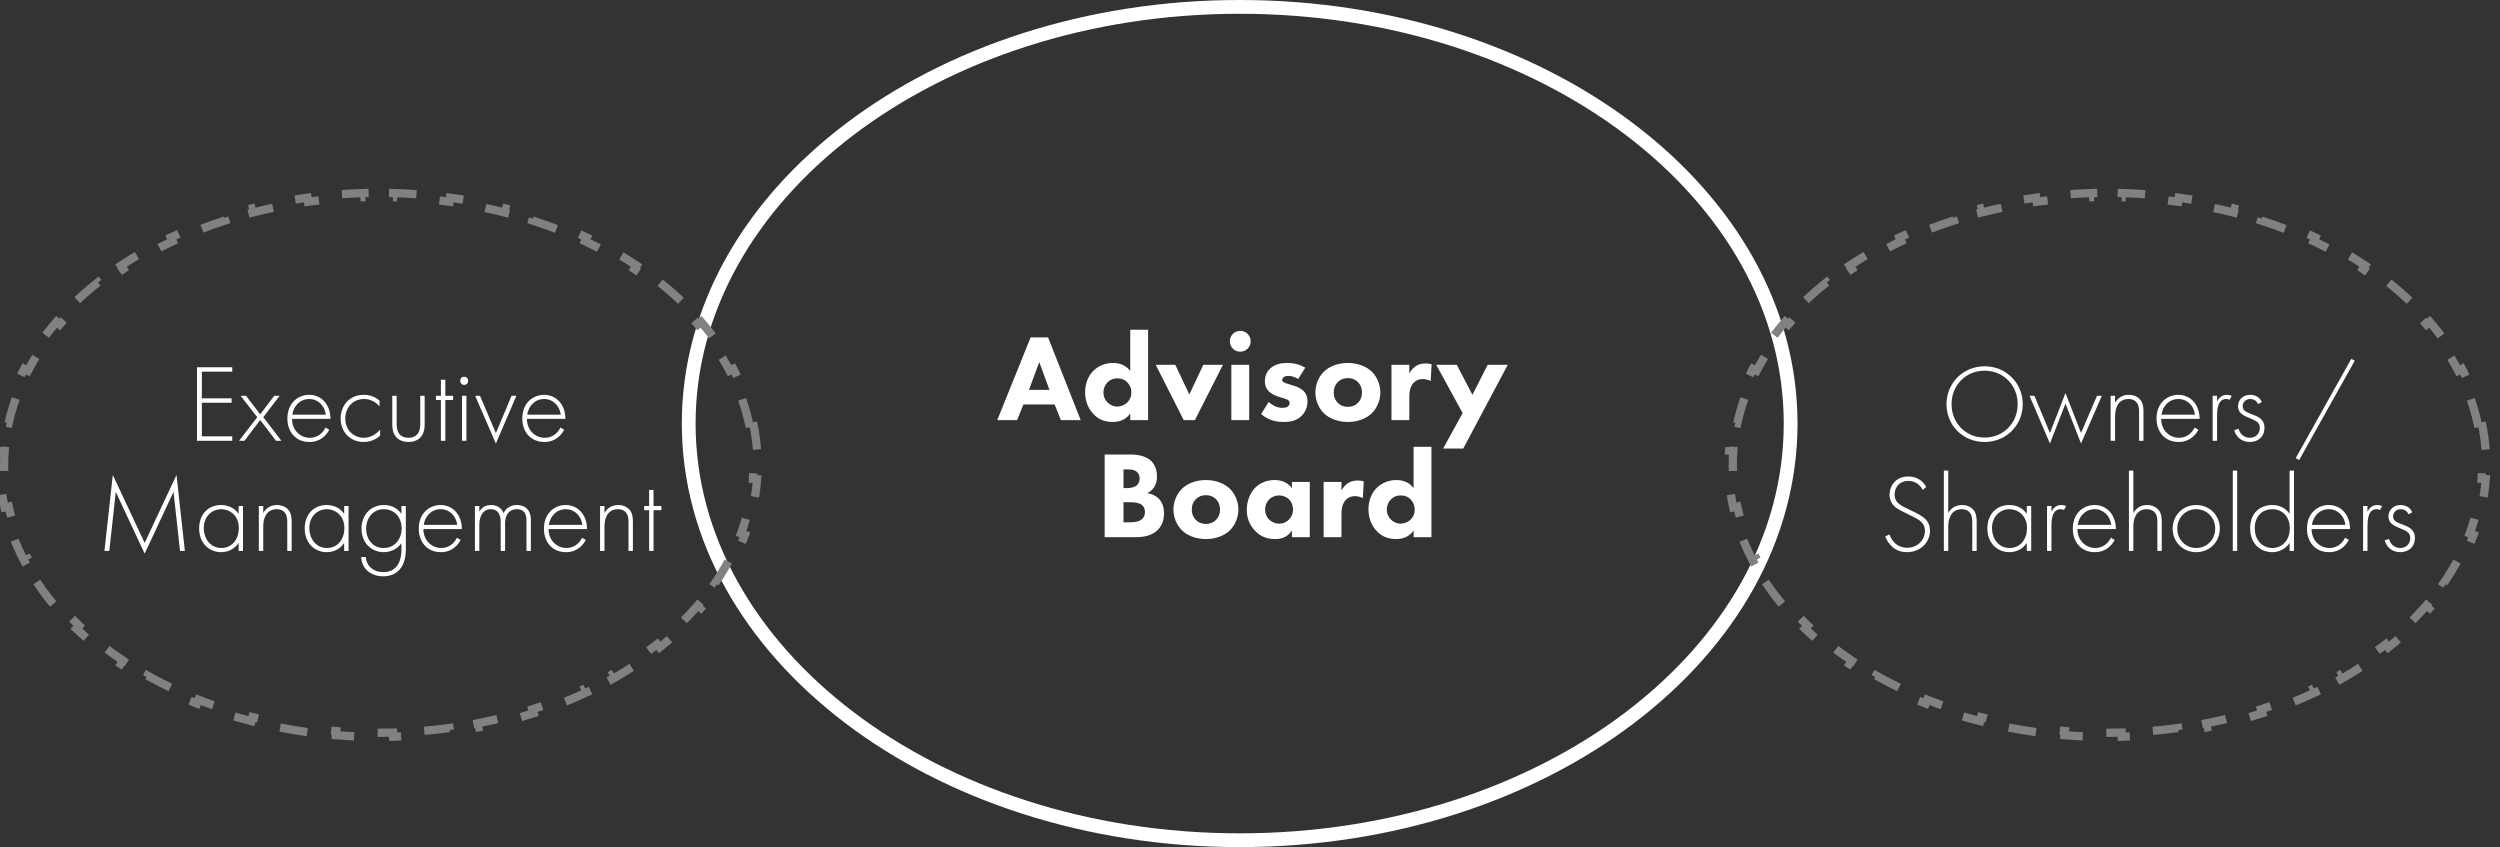
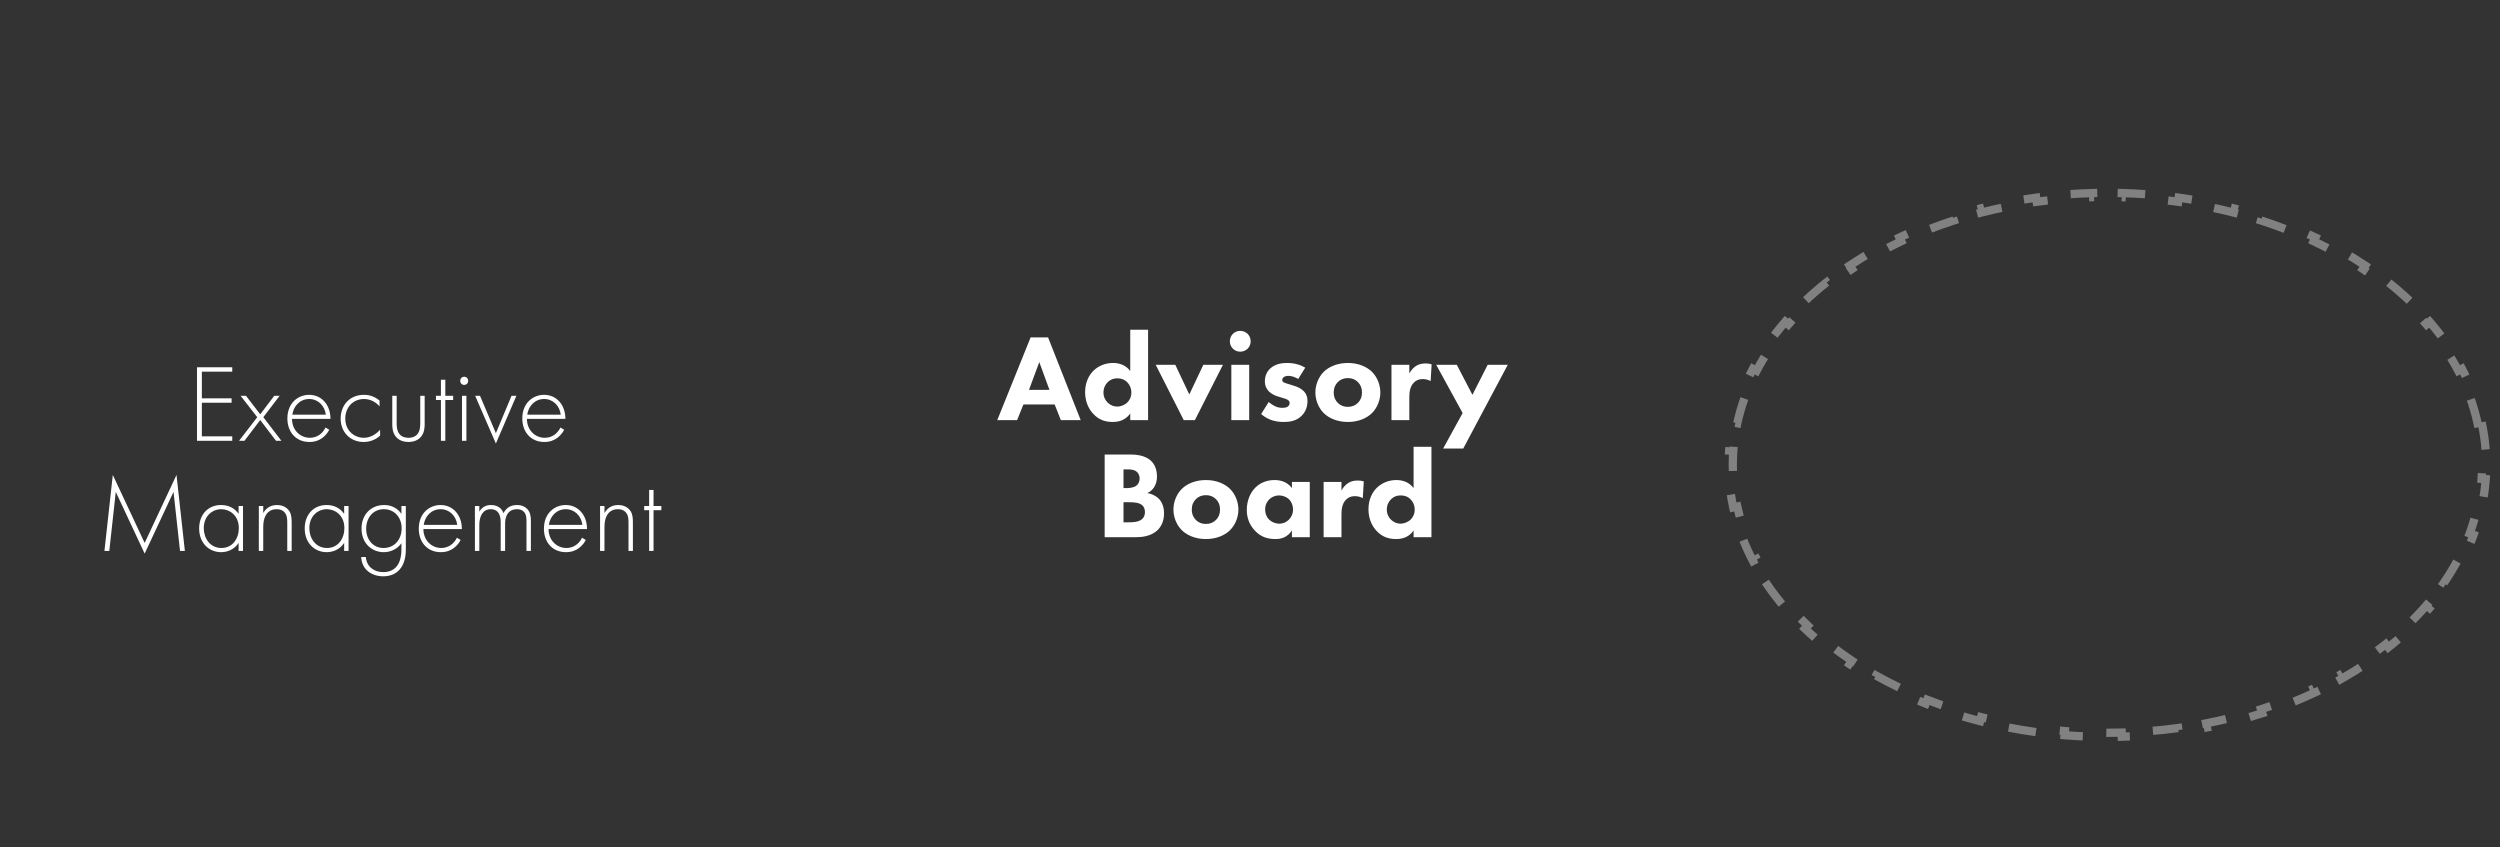
<svg xmlns="http://www.w3.org/2000/svg" width="363" height="123" viewBox="0 0 363 123" fill="none">
  <rect x="0" y="0" width="363" height="123" fill="#333333" stroke="none" />
-   <path d="M260 61.5C260 78.103 251.139 93.206 236.671 104.191C222.202 115.176 202.169 122 180 122C157.831 122 137.798 115.176 123.329 104.191C108.861 93.206 100 78.103 100 61.5C100 44.897 108.861 29.794 123.329 18.809C137.798 7.824 157.831 1 180 1C202.169 1 222.202 7.824 236.671 18.809C251.139 29.794 260 44.897 260 61.5Z" stroke="white" stroke-width="2" />
-   <path d="M109.331 61.32C109.625 62.667 109.825 64.037 109.925 65.426L109.327 65.469C109.375 66.141 109.4 66.819 109.4 67.5C109.4 68.181 109.375 68.859 109.327 69.531L109.925 69.574C109.825 70.963 109.625 72.333 109.331 73.68L108.745 73.552C108.455 74.875 108.072 76.176 107.601 77.452L108.163 77.66C107.687 78.95 107.121 80.214 106.473 81.448L105.942 81.169C105.316 82.36 104.61 83.523 103.829 84.657L104.323 84.997C103.548 86.122 102.7 87.218 101.784 88.279L101.33 87.887C100.451 88.905 99.508 89.893 98.505 90.847L98.918 91.282C97.929 92.222 96.883 93.13 95.783 94.003L95.41 93.533C94.355 94.37 93.249 95.174 92.096 95.944L92.429 96.443C91.293 97.201 90.113 97.924 88.891 98.612L88.597 98.089C87.419 98.752 86.201 99.381 84.946 99.974L85.202 100.517C83.966 101.102 82.694 101.651 81.39 102.164L81.171 101.606C79.91 102.102 78.619 102.563 77.3 102.988L77.484 103.559C76.18 103.979 74.85 104.364 73.494 104.711L73.345 104.13C72.03 104.467 70.691 104.769 69.331 105.035L69.446 105.623C68.1 105.886 66.735 106.112 65.351 106.302L65.269 105.707C63.922 105.891 62.556 106.04 61.175 106.152L61.223 106.75C59.856 106.86 58.474 106.935 57.079 106.972L57.063 106.373C56.378 106.391 55.691 106.4 55 106.4C54.309 106.4 53.622 106.391 52.937 106.373L52.921 106.972C51.526 106.935 50.144 106.86 48.777 106.75L48.825 106.152C47.444 106.04 46.078 105.891 44.731 105.707L44.649 106.302C43.265 106.112 41.9 105.886 40.554 105.623L40.669 105.035C39.309 104.769 37.97 104.467 36.655 104.13L36.506 104.711C35.151 104.364 33.82 103.979 32.516 103.559L32.7 102.988C31.381 102.563 30.09 102.102 28.829 101.606L28.61 102.164C27.306 101.651 26.034 101.102 24.798 100.517L25.054 99.974C23.799 99.381 22.581 98.752 21.403 98.089L21.109 98.612C19.887 97.924 18.707 97.201 17.571 96.443L17.904 95.944C16.751 95.174 15.645 94.37 14.59 93.533L14.217 94.003C13.117 93.13 12.071 92.222 11.082 91.282L11.495 90.847C10.492 89.893 9.549 88.905 8.67 87.887L8.216 88.279C7.3 87.218 6.452 86.122 5.677 84.997L6.171 84.657C5.39 83.523 4.684 82.36 4.058 81.169L3.527 81.448C2.879 80.214 2.313 78.95 1.837 77.66L2.399 77.452C1.928 76.176 1.545 74.875 1.255 73.552L0.669 73.68C0.375 72.333 0.175 70.963 0.075 69.574L0.673 69.531C0.625 68.859 0.6 68.181 0.6 67.5C0.6 66.819 0.625 66.141 0.673 65.469L0.075 65.426C0.175 64.037 0.375 62.667 0.669 61.32L1.255 61.448C1.545 60.125 1.928 58.824 2.399 57.548L1.837 57.34C2.313 56.05 2.879 54.786 3.527 53.552L4.058 53.831C4.684 52.64 5.39 51.477 6.171 50.343L5.677 50.003C6.452 48.878 7.3 47.782 8.216 46.721L8.67 47.113C9.549 46.095 10.492 45.107 11.495 44.153L11.082 43.718C12.071 42.778 13.117 41.87 14.217 40.997L14.59 41.467C15.645 40.63 16.751 39.826 17.904 39.056L17.571 38.557C18.707 37.799 19.887 37.076 21.109 36.388L21.403 36.911C22.581 36.248 23.799 35.619 25.054 35.026L24.798 34.483C26.034 33.898 27.306 33.349 28.61 32.836L28.829 33.394C30.09 32.898 31.381 32.437 32.7 32.012L32.516 31.441C33.82 31.021 35.15 30.636 36.506 30.289L36.655 30.87C37.97 30.533 39.309 30.231 40.669 29.965L40.554 29.377C41.9 29.114 43.265 28.888 44.649 28.698L44.731 29.293C46.078 29.109 47.444 28.96 48.825 28.848L48.777 28.25C50.144 28.14 51.526 28.065 52.921 28.028L52.937 28.628C53.622 28.609 54.309 28.6 55 28.6C55.691 28.6 56.378 28.609 57.063 28.628L57.079 28.028C58.474 28.065 59.856 28.14 61.223 28.25L61.175 28.848C62.556 28.96 63.922 29.109 65.269 29.293L65.351 28.698C66.735 28.888 68.1 29.114 69.446 29.377L69.331 29.965C70.691 30.231 72.03 30.533 73.345 30.87L73.494 30.289C74.85 30.636 76.18 31.021 77.484 31.441L77.3 32.012C78.619 32.437 79.91 32.898 81.171 33.394L81.39 32.836C82.694 33.349 83.966 33.898 85.202 34.483L84.946 35.026C86.201 35.619 87.419 36.248 88.597 36.911L88.891 36.388C90.113 37.076 91.293 37.799 92.429 38.557L92.096 39.056C93.249 39.826 94.355 40.63 95.41 41.467L95.783 40.997C96.883 41.87 97.929 42.778 98.918 43.718L98.505 44.153C99.508 45.107 100.451 46.095 101.33 47.113L101.784 46.721C102.7 47.782 103.548 48.878 104.323 50.003L103.829 50.343C104.61 51.477 105.316 52.64 105.942 53.831L106.473 53.552C107.121 54.786 107.687 56.05 108.163 57.34L107.601 57.548C108.072 58.824 108.455 60.125 108.745 61.448L109.331 61.32Z" stroke="#818181" stroke-width="1.2" stroke-dasharray="4 4" />
  <path d="M360.331 61.32C360.625 62.667 360.825 64.037 360.925 65.426L360.327 65.469C360.375 66.141 360.4 66.819 360.4 67.5C360.4 68.181 360.375 68.859 360.327 69.531L360.925 69.574C360.825 70.963 360.625 72.333 360.331 73.68L359.745 73.552C359.455 74.875 359.072 76.176 358.601 77.452L359.163 77.66C358.687 78.95 358.121 80.214 357.473 81.448L356.942 81.169C356.316 82.36 355.61 83.523 354.829 84.657L355.323 84.997C354.548 86.122 353.7 87.218 352.784 88.279L352.33 87.887C351.451 88.905 350.508 89.893 349.505 90.847L349.918 91.282C348.929 92.222 347.883 93.13 346.783 94.003L346.41 93.533C345.355 94.37 344.249 95.174 343.096 95.944L343.429 96.443C342.293 97.201 341.113 97.924 339.891 98.612L339.597 98.089C338.419 98.752 337.201 99.381 335.946 99.974L336.202 100.517C334.966 101.102 333.694 101.651 332.39 102.164L332.171 101.606C330.91 102.102 329.619 102.563 328.3 102.988L328.484 103.559C327.18 103.979 325.85 104.364 324.494 104.711L324.345 104.13C323.03 104.467 321.691 104.769 320.331 105.035L320.446 105.623C319.1 105.886 317.735 106.112 316.351 106.302L316.269 105.707C314.922 105.891 313.556 106.04 312.175 106.152L312.223 106.75C310.856 106.86 309.474 106.935 308.079 106.972L308.063 106.373C307.378 106.391 306.691 106.4 306 106.4C305.309 106.4 304.622 106.391 303.937 106.373L303.921 106.972C302.526 106.935 301.144 106.86 299.777 106.75L299.825 106.152C298.444 106.04 297.078 105.891 295.731 105.707L295.649 106.302C294.265 106.112 292.9 105.886 291.554 105.623L291.669 105.035C290.309 104.769 288.97 104.467 287.655 104.13L287.506 104.711C286.15 104.364 284.82 103.979 283.516 103.559L283.7 102.988C282.381 102.563 281.09 102.102 279.829 101.606L279.61 102.164C278.306 101.651 277.034 101.102 275.798 100.517L276.054 99.974C274.799 99.381 273.581 98.752 272.403 98.089L272.109 98.612C270.887 97.924 269.707 97.201 268.571 96.443L268.904 95.944C267.751 95.174 266.645 94.37 265.59 93.533L265.217 94.003C264.117 93.13 263.071 92.222 262.082 91.282L262.495 90.847C261.492 89.893 260.549 88.905 259.67 87.887L259.216 88.279C258.3 87.218 257.452 86.122 256.677 84.997L257.171 84.657C256.39 83.523 255.684 82.36 255.058 81.169L254.527 81.448C253.879 80.214 253.313 78.95 252.837 77.66L253.399 77.452C252.928 76.176 252.545 74.875 252.255 73.552L251.669 73.68C251.375 72.333 251.175 70.963 251.075 69.574L251.673 69.531C251.625 68.859 251.6 68.181 251.6 67.5C251.6 66.819 251.625 66.141 251.673 65.469L251.075 65.426C251.175 64.037 251.375 62.667 251.669 61.32L252.255 61.448C252.545 60.125 252.928 58.824 253.399 57.548L252.837 57.34C253.313 56.05 253.879 54.786 254.527 53.552L255.058 53.831C255.684 52.64 256.39 51.477 257.171 50.343L256.677 50.003C257.452 48.878 258.3 47.782 259.216 46.721L259.67 47.113C260.549 46.095 261.492 45.107 262.495 44.153L262.082 43.718C263.071 42.778 264.117 41.87 265.217 40.997L265.59 41.467C266.645 40.63 267.751 39.826 268.904 39.056L268.571 38.557C269.707 37.799 270.887 37.076 272.109 36.388L272.403 36.911C273.581 36.248 274.799 35.619 276.054 35.026L275.798 34.483C277.034 33.898 278.306 33.349 279.61 32.836L279.829 33.394C281.09 32.898 282.381 32.437 283.7 32.012L283.516 31.441C284.82 31.021 286.15 30.636 287.506 30.289L287.655 30.87C288.97 30.533 290.309 30.231 291.669 29.965L291.554 29.377C292.9 29.114 294.265 28.888 295.649 28.698L295.731 29.293C297.078 29.109 298.444 28.96 299.825 28.848L299.777 28.25C301.144 28.14 302.526 28.065 303.921 28.028L303.937 28.628C304.622 28.609 305.309 28.6 306 28.6C306.691 28.6 307.378 28.609 308.063 28.628L308.079 28.028C309.474 28.065 310.856 28.14 312.223 28.25L312.175 28.848C313.556 28.96 314.922 29.109 316.269 29.293L316.351 28.698C317.735 28.888 319.1 29.114 320.446 29.377L320.331 29.965C321.691 30.231 323.03 30.533 324.345 30.87L324.494 30.289C325.85 30.636 327.18 31.021 328.484 31.441L328.3 32.012C329.619 32.437 330.91 32.898 332.171 33.394L332.39 32.836C333.694 33.349 334.966 33.898 336.202 34.483L335.946 35.026C337.201 35.619 338.419 36.248 339.597 36.911L339.891 36.388C341.113 37.076 342.293 37.799 343.429 38.557L343.096 39.056C344.249 39.826 345.355 40.63 346.41 41.467L346.783 40.997C347.883 41.87 348.929 42.778 349.918 43.718L349.505 44.153C350.508 45.107 351.451 46.095 352.33 47.113L352.784 46.721C353.7 47.782 354.548 48.878 355.323 50.003L354.829 50.343C355.61 51.477 356.316 52.64 356.942 53.831L357.473 53.552C358.121 54.786 358.687 56.05 359.163 57.34L358.601 57.548C359.072 58.824 359.455 60.125 359.745 61.448L360.331 61.32Z" stroke="#818181" stroke-width="1.2" stroke-dasharray="4 4" />
  <path d="M33.724 53.328V53.968H29.308V57.84H33.628V58.48H29.308V63.36H33.724V64H28.604V53.328H33.724ZM34.714 64L37.354 60.576L34.938 57.472H35.722L37.786 60.16L39.818 57.472H40.602L38.234 60.576L40.858 64H40.074L37.786 60.992L35.498 64H34.714ZM47.984 60.816H42.4C42.4 62.48 43.616 63.568 44.992 63.568C46.048 63.568 46.848 62.944 47.264 62.08L47.808 62.4C47.424 63.136 46.56 64.176 44.944 64.176C42.912 64.176 41.728 62.672 41.728 60.768C41.728 58.496 43.296 57.328 44.896 57.328C46.656 57.328 47.984 58.736 47.984 60.816ZM42.448 60.208H47.312C47.152 58.912 46.192 57.936 44.896 57.936C43.568 57.936 42.624 58.944 42.448 60.208ZM55.111 58.16V59.008C54.679 58.512 53.927 57.936 52.855 57.936C51.255 57.936 50.135 59.168 50.135 60.768C50.135 62.64 51.559 63.568 52.823 63.568C53.863 63.568 54.679 62.96 55.191 62.4V63.264C54.759 63.648 53.959 64.176 52.807 64.176C50.839 64.176 49.463 62.72 49.463 60.784C49.463 58.848 50.759 57.328 52.855 57.328C53.319 57.328 54.215 57.408 55.111 58.16ZM56.957 57.472H57.597V61.408C57.597 61.872 57.613 62.56 58.013 63.04C58.413 63.52 59.005 63.568 59.309 63.568C59.613 63.568 60.205 63.52 60.605 63.04C61.005 62.56 61.021 61.872 61.021 61.408V57.472H61.661V61.584C61.661 62.112 61.613 62.8 61.165 63.376C60.669 64.016 59.885 64.176 59.309 64.176C58.733 64.176 57.949 64.016 57.453 63.376C57.005 62.8 56.957 62.112 56.957 61.584V57.472ZM65.796 58.08H64.66V64H64.02V58.08H63.3V57.472H64.02V55.136H64.66V57.472H65.796V58.08ZM67.082 57.472H67.722V64H67.082V57.472ZM67.402 55.888C67.082 55.888 66.826 55.648 66.826 55.296C66.826 54.944 67.082 54.704 67.402 54.704C67.722 54.704 67.978 54.944 67.978 55.296C67.978 55.648 67.722 55.888 67.402 55.888ZM68.995 57.472H69.699L72.003 62.896L74.275 57.472H74.979L72.003 64.4L68.995 57.472ZM82.094 60.816H76.51C76.51 62.48 77.726 63.568 79.102 63.568C80.158 63.568 80.958 62.944 81.374 62.08L81.918 62.4C81.534 63.136 80.67 64.176 79.054 64.176C77.022 64.176 75.838 62.672 75.838 60.768C75.838 58.496 77.406 57.328 79.006 57.328C80.766 57.328 82.094 58.736 82.094 60.816ZM76.558 60.208H81.422C81.262 58.912 80.302 57.936 79.006 57.936C77.678 57.936 76.734 58.944 76.558 60.208ZM15.868 80H15.164L16.38 68.96L21.004 78.832L25.628 68.96L26.844 80H26.14L25.196 71.424C25.196 71.424 21.02 80.384 21.004 80.384L16.812 71.424L15.868 80ZM34.644 74.608V73.472H35.284V80H34.644V78.832C33.988 79.84 32.948 80.176 32.1 80.176C30.388 80.176 28.916 78.88 28.916 76.736C28.916 74.72 30.196 73.328 32.1 73.328C33.124 73.328 34.02 73.728 34.644 74.608ZM32.132 73.936C30.836 73.936 29.588 74.912 29.588 76.688C29.588 78.16 30.5 79.568 32.148 79.568C33.78 79.568 34.676 78.192 34.676 76.688C34.676 74.752 33.252 73.936 32.132 73.936ZM37.582 80V73.472H38.222V74.496C38.526 73.952 39.118 73.328 40.222 73.328C41.39 73.328 41.886 74.016 42.03 74.24C42.318 74.704 42.35 75.312 42.35 75.888V80H41.71V75.888C41.71 75.44 41.694 74.944 41.454 74.576C41.31 74.336 40.958 73.936 40.174 73.936C39.278 73.936 38.814 74.416 38.574 74.848C38.286 75.36 38.222 75.968 38.222 76.608V80H37.582ZM49.972 74.608V73.472H50.612V80H49.972V78.832C49.316 79.84 48.276 80.176 47.428 80.176C45.716 80.176 44.244 78.88 44.244 76.736C44.244 74.72 45.524 73.328 47.428 73.328C48.452 73.328 49.348 73.728 49.972 74.608ZM47.46 73.936C46.164 73.936 44.916 74.912 44.916 76.688C44.916 78.16 45.828 79.568 47.476 79.568C49.108 79.568 50.004 78.192 50.004 76.688C50.004 74.752 48.58 73.936 47.46 73.936ZM58.286 73.472H58.926V79.808C58.926 82.272 57.694 83.68 55.646 83.68C53.95 83.68 52.526 82.688 52.446 80.88H53.118C53.23 82.24 54.254 83.072 55.646 83.072C58.222 83.072 58.286 80.48 58.286 79.808V78.88C57.63 79.792 56.638 80.176 55.71 80.176C54.11 80.176 52.494 79.008 52.494 76.736C52.494 74.848 53.742 73.328 55.79 73.328C56.862 73.328 57.726 73.808 58.286 74.608V73.472ZM55.726 73.936C54.11 73.936 53.166 75.264 53.166 76.768C53.166 78.336 54.158 79.568 55.694 79.568C57.31 79.568 58.318 78.304 58.318 76.704C58.318 75.184 57.326 73.936 55.726 73.936ZM67.062 76.816H61.478C61.478 78.48 62.694 79.568 64.07 79.568C65.126 79.568 65.926 78.944 66.342 78.08L66.886 78.4C66.502 79.136 65.638 80.176 64.022 80.176C61.99 80.176 60.806 78.672 60.806 76.768C60.806 74.496 62.374 73.328 63.974 73.328C65.734 73.328 67.062 74.736 67.062 76.816ZM61.526 76.208H66.39C66.23 74.912 65.27 73.936 63.974 73.936C62.646 73.936 61.702 74.944 61.526 76.208ZM68.957 80V73.472H69.597V74.288C70.093 73.44 70.845 73.328 71.293 73.328C72.573 73.328 72.989 74.176 73.117 74.512C73.485 73.728 74.189 73.328 75.053 73.328C75.773 73.328 76.237 73.584 76.525 73.872C77.053 74.4 77.085 75.12 77.085 75.648V80H76.445V75.648C76.445 75.216 76.413 74.672 76.061 74.304C75.773 74 75.389 73.936 75.085 73.936C73.357 73.936 73.341 75.664 73.341 76.064V80H72.701V75.808C72.701 75.392 72.669 73.936 71.261 73.936C70.125 73.936 69.597 74.928 69.597 76.224V80H68.957ZM85.234 76.816H79.65C79.65 78.48 80.866 79.568 82.242 79.568C83.298 79.568 84.098 78.944 84.514 78.08L85.058 78.4C84.674 79.136 83.81 80.176 82.194 80.176C80.162 80.176 78.978 78.672 78.978 76.768C78.978 74.496 80.546 73.328 82.146 73.328C83.906 73.328 85.234 74.736 85.234 76.816ZM79.698 76.208H84.562C84.402 74.912 83.442 73.936 82.146 73.936C80.818 73.936 79.874 74.944 79.698 76.208ZM87.129 80V73.472H87.769V74.496C88.073 73.952 88.665 73.328 89.769 73.328C90.937 73.328 91.433 74.016 91.577 74.24C91.865 74.704 91.897 75.312 91.897 75.888V80H91.257V75.888C91.257 75.44 91.241 74.944 91.001 74.576C90.857 74.336 90.505 73.936 89.721 73.936C88.825 73.936 88.361 74.416 88.121 74.848C87.833 75.36 87.769 75.968 87.769 76.608V80H87.129ZM96.031 74.08H94.895V80H94.255V74.08H93.535V73.472H94.255V71.136H94.895V73.472H96.031V74.08Z" fill="white" />
  <path d="M154.036 61L153.136 58.732H148.6L147.682 61H144.802L149.644 48.994H152.182L156.916 61H154.036ZM149.41 56.608H152.38L150.904 52.576L149.41 56.608ZM166.703 47.878V61H164.111V60.028C163.715 60.604 162.995 61.27 161.573 61.27C160.385 61.27 159.521 60.892 158.819 60.172C157.991 59.344 157.559 58.192 157.559 56.95C157.559 55.618 158.045 54.52 158.819 53.782C159.521 53.116 160.511 52.702 161.609 52.702C162.491 52.702 163.463 52.99 164.111 53.872V47.878H166.703ZM162.239 54.934C161.717 54.934 161.267 55.078 160.853 55.474C160.475 55.834 160.223 56.356 160.223 57.004C160.223 57.598 160.475 58.12 160.853 58.48C161.249 58.858 161.753 59.038 162.203 59.038C162.689 59.038 163.265 58.84 163.679 58.444C163.985 58.156 164.273 57.67 164.273 57.004C164.273 56.32 164.003 55.852 163.697 55.528C163.283 55.096 162.797 54.934 162.239 54.934ZM167.811 52.972H170.655L172.689 57.274L174.723 52.972H177.567L173.499 61H171.879L167.811 52.972ZM178.79 52.972H181.382V61H178.79V52.972ZM178.574 49.552C178.574 48.706 179.24 48.04 180.086 48.04C180.932 48.04 181.598 48.706 181.598 49.552C181.598 50.398 180.932 51.064 180.086 51.064C179.24 51.064 178.574 50.398 178.574 49.552ZM189.524 53.386L188.498 55.024C188.102 54.79 187.58 54.574 187.076 54.574C186.806 54.574 186.5 54.646 186.338 54.808C186.248 54.898 186.176 55.042 186.176 55.168C186.176 55.348 186.302 55.456 186.428 55.528C186.608 55.636 186.878 55.69 187.202 55.798L187.886 56.014C188.336 56.158 188.804 56.338 189.218 56.716C189.686 57.148 189.848 57.634 189.848 58.246C189.848 59.308 189.38 59.992 189.02 60.352C188.228 61.144 187.256 61.27 186.41 61.27C185.33 61.27 184.16 61.036 183.116 60.118L184.214 58.372C184.466 58.588 184.826 58.84 185.096 58.966C185.456 59.146 185.834 59.218 186.176 59.218C186.338 59.218 186.752 59.218 186.986 59.038C187.148 58.912 187.256 58.714 187.256 58.516C187.256 58.372 187.202 58.192 186.968 58.048C186.788 57.94 186.554 57.868 186.176 57.76L185.528 57.562C185.06 57.418 184.574 57.166 184.232 56.824C183.854 56.428 183.656 55.978 183.656 55.366C183.656 54.592 183.962 53.944 184.43 53.512C185.15 52.846 186.122 52.702 186.86 52.702C188.048 52.702 188.876 53.008 189.524 53.386ZM200.425 56.986C200.425 58.012 200.029 59.164 199.219 59.974C198.499 60.694 197.275 61.27 195.709 61.27C194.143 61.27 192.919 60.694 192.199 59.974C191.389 59.164 190.993 58.012 190.993 56.986C190.993 55.96 191.389 54.808 192.199 53.998C192.919 53.278 194.143 52.702 195.709 52.702C197.275 52.702 198.499 53.278 199.219 53.998C200.029 54.808 200.425 55.96 200.425 56.986ZM195.709 54.898C195.115 54.898 194.629 55.096 194.251 55.474C193.873 55.852 193.657 56.338 193.657 56.986C193.657 57.724 193.945 58.192 194.251 58.498C194.575 58.822 195.043 59.074 195.727 59.074C196.303 59.074 196.789 58.876 197.167 58.498C197.545 58.12 197.761 57.634 197.761 56.986C197.761 56.338 197.545 55.852 197.167 55.474C196.789 55.096 196.303 54.898 195.709 54.898ZM202.041 61V52.972H204.633V54.232C204.867 53.782 205.227 53.368 205.641 53.116C206.073 52.846 206.523 52.774 207.027 52.774C207.351 52.774 207.585 52.81 207.873 52.9L207.729 55.33C207.387 55.15 207.009 55.042 206.559 55.042C206.001 55.042 205.587 55.24 205.263 55.582C204.687 56.194 204.633 57.058 204.633 57.742V61H202.041ZM209.548 65.122L212.374 59.974L208.54 52.972H211.528L213.796 57.328L216.01 52.972H218.926L212.464 65.122H209.548ZM160.397 65.994H164.069C164.717 65.994 166.193 66.03 167.129 66.912C167.903 67.65 167.993 68.658 167.993 69.18C167.993 69.648 167.921 70.188 167.597 70.71C167.291 71.214 166.877 71.466 166.589 71.592C167.165 71.682 167.813 71.97 168.245 72.402C168.641 72.798 169.019 73.482 169.019 74.544C169.019 75.75 168.551 76.506 168.083 76.974C167.093 77.928 165.653 78 164.915 78H160.397V65.994ZM163.133 68.154V70.872H163.583C163.961 70.872 164.591 70.818 164.987 70.53C165.239 70.35 165.473 69.99 165.473 69.468C165.473 68.946 165.221 68.622 165.005 68.46C164.609 68.154 164.069 68.154 163.565 68.154H163.133ZM163.133 72.924V75.84H163.799C164.501 75.84 165.347 75.822 165.851 75.354C166.103 75.12 166.247 74.778 166.247 74.346C166.247 73.86 166.049 73.536 165.869 73.374C165.383 72.924 164.447 72.924 163.889 72.924H163.133ZM179.815 73.986C179.815 75.012 179.419 76.164 178.609 76.974C177.889 77.694 176.665 78.27 175.099 78.27C173.533 78.27 172.309 77.694 171.589 76.974C170.779 76.164 170.383 75.012 170.383 73.986C170.383 72.96 170.779 71.808 171.589 70.998C172.309 70.278 173.533 69.702 175.099 69.702C176.665 69.702 177.889 70.278 178.609 70.998C179.419 71.808 179.815 72.96 179.815 73.986ZM175.099 71.898C174.505 71.898 174.019 72.096 173.641 72.474C173.263 72.852 173.047 73.338 173.047 73.986C173.047 74.724 173.335 75.192 173.641 75.498C173.965 75.822 174.433 76.074 175.117 76.074C175.693 76.074 176.179 75.876 176.557 75.498C176.935 75.12 177.151 74.634 177.151 73.986C177.151 73.338 176.935 72.852 176.557 72.474C176.179 72.096 175.693 71.898 175.099 71.898ZM187.587 70.872V69.972H190.179V78H187.587V77.028C186.885 78.108 185.877 78.27 185.211 78.27C184.059 78.27 183.087 77.982 182.205 77.046C181.359 76.146 181.035 75.102 181.035 74.04C181.035 72.69 181.539 71.538 182.277 70.8C182.979 70.098 183.951 69.702 185.067 69.702C185.751 69.702 186.849 69.864 187.587 70.872ZM185.715 71.934C185.157 71.934 184.635 72.168 184.293 72.51C184.023 72.78 183.699 73.248 183.699 73.968C183.699 74.688 184.005 75.156 184.239 75.408C184.599 75.786 185.157 76.038 185.769 76.038C186.291 76.038 186.777 75.822 187.119 75.48C187.461 75.156 187.749 74.652 187.749 73.968C187.749 73.392 187.533 72.852 187.155 72.492C186.759 72.114 186.183 71.934 185.715 71.934ZM192.189 78V69.972H194.781V71.232C195.015 70.782 195.375 70.368 195.789 70.116C196.221 69.846 196.671 69.774 197.175 69.774C197.499 69.774 197.733 69.81 198.021 69.9L197.877 72.33C197.535 72.15 197.157 72.042 196.707 72.042C196.149 72.042 195.735 72.24 195.411 72.582C194.835 73.194 194.781 74.058 194.781 74.742V78H192.189ZM207.845 64.878V78H205.253V77.028C204.857 77.604 204.137 78.27 202.715 78.27C201.527 78.27 200.663 77.892 199.961 77.172C199.133 76.344 198.701 75.192 198.701 73.95C198.701 72.618 199.187 71.52 199.961 70.782C200.663 70.116 201.653 69.702 202.751 69.702C203.633 69.702 204.605 69.99 205.253 70.872V64.878H207.845ZM203.381 71.934C202.859 71.934 202.409 72.078 201.995 72.474C201.617 72.834 201.365 73.356 201.365 74.004C201.365 74.598 201.617 75.12 201.995 75.48C202.391 75.858 202.895 76.038 203.345 76.038C203.831 76.038 204.407 75.84 204.821 75.444C205.127 75.156 205.415 74.67 205.415 74.004C205.415 73.32 205.145 72.852 204.839 72.528C204.425 72.096 203.939 71.934 203.381 71.934Z" fill="white" />
-   <path d="M288.166 53.184C291.286 53.184 293.702 55.616 293.702 58.688C293.702 61.76 291.286 64.176 288.166 64.176C285.03 64.176 282.63 61.76 282.63 58.688C282.63 55.616 285.046 53.184 288.166 53.184ZM288.166 63.536C290.918 63.536 292.966 61.408 292.966 58.688C292.966 55.952 290.918 53.824 288.166 53.824C285.414 53.824 283.366 55.952 283.366 58.688C283.366 61.408 285.414 63.536 288.166 63.536ZM294.691 57.472H295.395L297.651 62.864L299.907 57.072L302.163 62.864L304.483 57.472H305.187L302.163 64.4L299.907 58.608L297.651 64.4L294.691 57.472ZM306.465 64V57.472H307.105V58.496C307.409 57.952 308.001 57.328 309.105 57.328C310.273 57.328 310.769 58.016 310.913 58.24C311.201 58.704 311.233 59.312 311.233 59.888V64H310.593V59.888C310.593 59.44 310.577 58.944 310.337 58.576C310.193 58.336 309.841 57.936 309.057 57.936C308.161 57.936 307.697 58.416 307.457 58.848C307.169 59.36 307.105 59.968 307.105 60.608V64H306.465ZM319.383 60.816H313.799C313.799 62.48 315.015 63.568 316.391 63.568C317.447 63.568 318.247 62.944 318.663 62.08L319.207 62.4C318.823 63.136 317.959 64.176 316.343 64.176C314.311 64.176 313.127 62.672 313.127 60.768C313.127 58.496 314.695 57.328 316.295 57.328C318.055 57.328 319.383 58.736 319.383 60.816ZM313.847 60.208H318.711C318.551 58.912 317.591 57.936 316.295 57.936C314.967 57.936 314.023 58.944 313.847 60.208ZM321.277 64V57.472H321.917V58.32C322.157 57.76 322.653 57.328 323.357 57.328C323.533 57.328 323.805 57.36 324.045 57.488L323.725 58.064C323.661 58.016 323.533 57.936 323.245 57.936C321.933 57.936 321.917 59.68 321.917 60.496V64H321.277ZM328.418 58.384L327.874 58.672C327.65 58.16 327.202 57.936 326.738 57.936C326.002 57.936 325.634 58.496 325.634 58.976C325.634 59.616 326.146 59.824 326.786 60.08C327.442 60.336 328.049 60.512 328.466 61.04C328.738 61.376 328.802 61.728 328.802 62.096C328.802 63.584 327.682 64.176 326.674 64.176C325.586 64.176 324.69 63.536 324.418 62.448L325.042 62.256C325.266 63.12 325.954 63.568 326.674 63.568C327.506 63.568 328.13 62.976 328.13 62.128C328.13 61.392 327.666 61.12 326.674 60.72C326.018 60.448 325.538 60.24 325.25 59.856C325.106 59.664 324.962 59.392 324.962 59.008C324.962 58.016 325.714 57.328 326.706 57.328C327.474 57.328 328.114 57.68 328.418 58.384ZM333.336 66.528L341.4 52.112L341.912 52.368L333.848 66.784L333.336 66.528ZM279.691 70.704L279.179 71.136C278.523 69.856 277.371 69.824 277.083 69.824C275.819 69.824 275.099 70.736 275.099 71.808C275.099 72.96 275.899 73.344 276.971 73.872C278.027 74.384 278.555 74.608 279.099 74.992C279.563 75.312 280.235 75.872 280.235 77.056C280.235 78.848 278.731 80.176 276.907 80.176C275.531 80.176 274.827 79.52 274.427 79.056C274.011 78.576 273.835 78.16 273.739 77.888L274.347 77.6C274.491 78.016 274.763 78.432 274.923 78.624C275.403 79.232 276.187 79.536 276.923 79.536C278.363 79.536 279.499 78.48 279.499 77.072C279.499 76.496 279.275 75.888 278.459 75.392C278.155 75.216 277.531 74.896 276.651 74.464C275.595 73.952 275.067 73.664 274.699 73.056C274.459 72.656 274.363 72.256 274.363 71.84C274.363 70.608 275.195 69.184 277.099 69.184C278.171 69.184 279.147 69.696 279.691 70.704ZM282.246 80V68.336H282.886V74.496C283.19 73.952 283.782 73.328 284.886 73.328C286.054 73.328 286.55 74.016 286.694 74.24C286.982 74.704 287.014 75.312 287.014 75.888V80H286.374V75.888C286.374 75.44 286.358 74.944 286.118 74.576C285.974 74.336 285.622 73.936 284.838 73.936C283.942 73.936 283.478 74.416 283.238 74.848C282.95 75.36 282.886 75.968 282.886 76.608V80H282.246ZM294.292 74.608V73.472H294.932V80H294.292V78.832C293.636 79.84 292.596 80.176 291.748 80.176C290.036 80.176 288.564 78.88 288.564 76.736C288.564 74.72 289.844 73.328 291.748 73.328C292.772 73.328 293.668 73.728 294.292 74.608ZM291.78 73.936C290.484 73.936 289.236 74.912 289.236 76.688C289.236 78.16 290.148 79.568 291.796 79.568C293.428 79.568 294.324 78.192 294.324 76.688C294.324 74.752 292.9 73.936 291.78 73.936ZM297.23 80V73.472H297.87V74.32C298.11 73.76 298.606 73.328 299.31 73.328C299.486 73.328 299.758 73.36 299.998 73.488L299.678 74.064C299.614 74.016 299.486 73.936 299.198 73.936C297.886 73.936 297.87 75.68 297.87 76.496V80H297.23ZM307.226 76.816H301.642C301.642 78.48 302.858 79.568 304.234 79.568C305.29 79.568 306.09 78.944 306.506 78.08L307.05 78.4C306.666 79.136 305.802 80.176 304.186 80.176C302.154 80.176 300.97 78.672 300.97 76.768C300.97 74.496 302.538 73.328 304.138 73.328C305.898 73.328 307.226 74.736 307.226 76.816ZM301.69 76.208H306.554C306.394 74.912 305.434 73.936 304.138 73.936C302.81 73.936 301.866 74.944 301.69 76.208ZM309.121 80V68.336H309.761V74.496C310.065 73.952 310.657 73.328 311.761 73.328C312.929 73.328 313.425 74.016 313.569 74.24C313.857 74.704 313.889 75.312 313.889 75.888V80H313.249V75.888C313.249 75.44 313.233 74.944 312.993 74.576C312.849 74.336 312.497 73.936 311.713 73.936C310.817 73.936 310.353 74.416 310.113 74.848C309.825 75.36 309.761 75.968 309.761 76.608V80H309.121ZM318.894 73.328C320.83 73.328 322.318 74.816 322.318 76.752C322.318 78.688 320.83 80.176 318.894 80.176C316.958 80.176 315.47 78.688 315.47 76.752C315.47 74.816 316.958 73.328 318.894 73.328ZM318.894 79.568C320.462 79.568 321.646 78.336 321.646 76.752C321.646 75.168 320.462 73.936 318.894 73.936C317.326 73.936 316.142 75.168 316.142 76.752C316.142 78.336 317.326 79.568 318.894 79.568ZM324.199 68.336H324.839V80H324.199V68.336ZM332.448 74.608V68.336H333.088V80H332.448V78.832C331.792 79.84 330.752 80.176 329.92 80.176C328.272 80.176 326.72 78.992 326.72 76.704C326.72 74.32 328.336 73.328 329.92 73.328C331.104 73.328 331.936 73.872 332.448 74.608ZM329.92 73.936C328.576 73.936 327.392 74.864 327.392 76.688C327.392 78.592 328.64 79.568 329.952 79.568C331.248 79.568 332.48 78.592 332.48 76.688C332.48 75.168 331.536 73.936 329.92 73.936ZM341.226 76.816H335.642C335.642 78.48 336.858 79.568 338.234 79.568C339.29 79.568 340.09 78.944 340.506 78.08L341.05 78.4C340.666 79.136 339.802 80.176 338.186 80.176C336.154 80.176 334.97 78.672 334.97 76.768C334.97 74.496 336.538 73.328 338.138 73.328C339.898 73.328 341.226 74.736 341.226 76.816ZM335.69 76.208H340.554C340.394 74.912 339.434 73.936 338.138 73.936C336.81 73.936 335.866 74.944 335.69 76.208ZM343.121 80V73.472H343.761V74.32C344.001 73.76 344.497 73.328 345.201 73.328C345.377 73.328 345.649 73.36 345.889 73.488L345.569 74.064C345.505 74.016 345.377 73.936 345.089 73.936C343.777 73.936 343.761 75.68 343.761 76.496V80H343.121ZM350.261 74.384L349.717 74.672C349.493 74.16 349.045 73.936 348.581 73.936C347.845 73.936 347.477 74.496 347.477 74.976C347.477 75.616 347.989 75.824 348.629 76.08C349.285 76.336 349.893 76.512 350.309 77.04C350.581 77.376 350.645 77.728 350.645 78.096C350.645 79.584 349.525 80.176 348.517 80.176C347.429 80.176 346.533 79.536 346.261 78.448L346.885 78.256C347.109 79.12 347.797 79.568 348.517 79.568C349.349 79.568 349.973 78.976 349.973 78.128C349.973 77.392 349.509 77.12 348.517 76.72C347.861 76.448 347.381 76.24 347.093 75.856C346.949 75.664 346.805 75.392 346.805 75.008C346.805 74.016 347.557 73.328 348.549 73.328C349.317 73.328 349.957 73.68 350.261 74.384Z" fill="white" />
</svg>